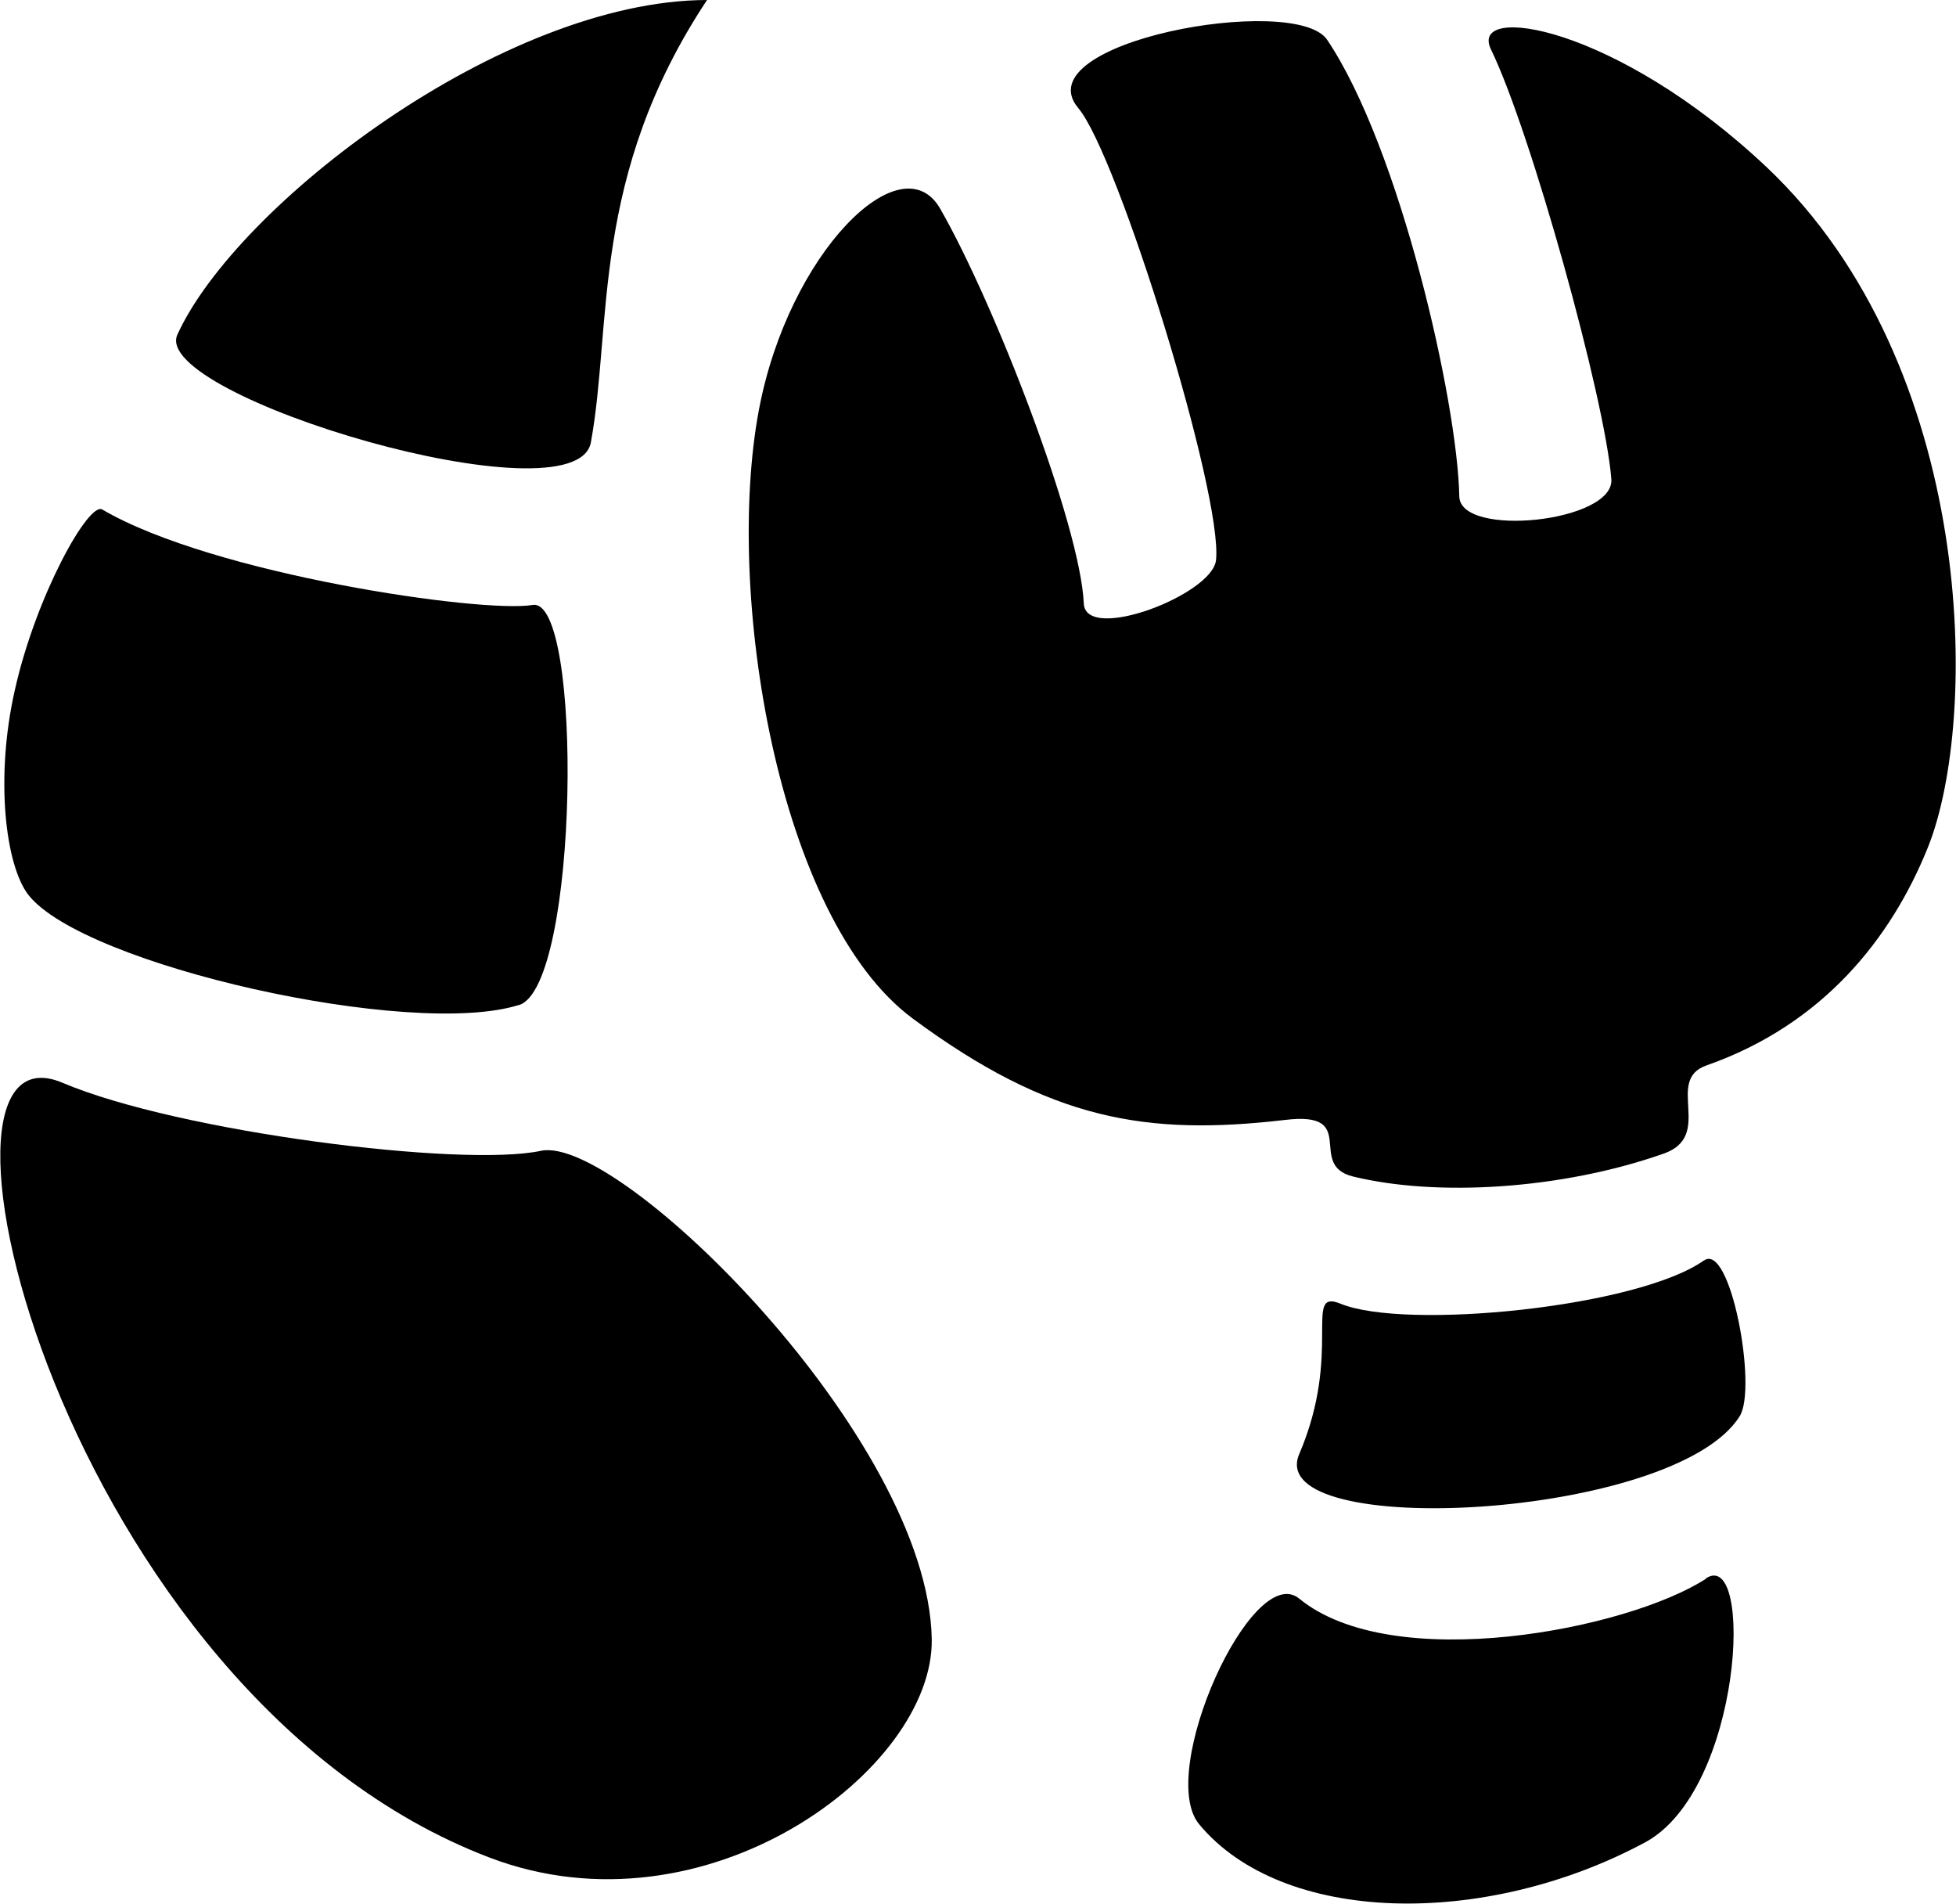
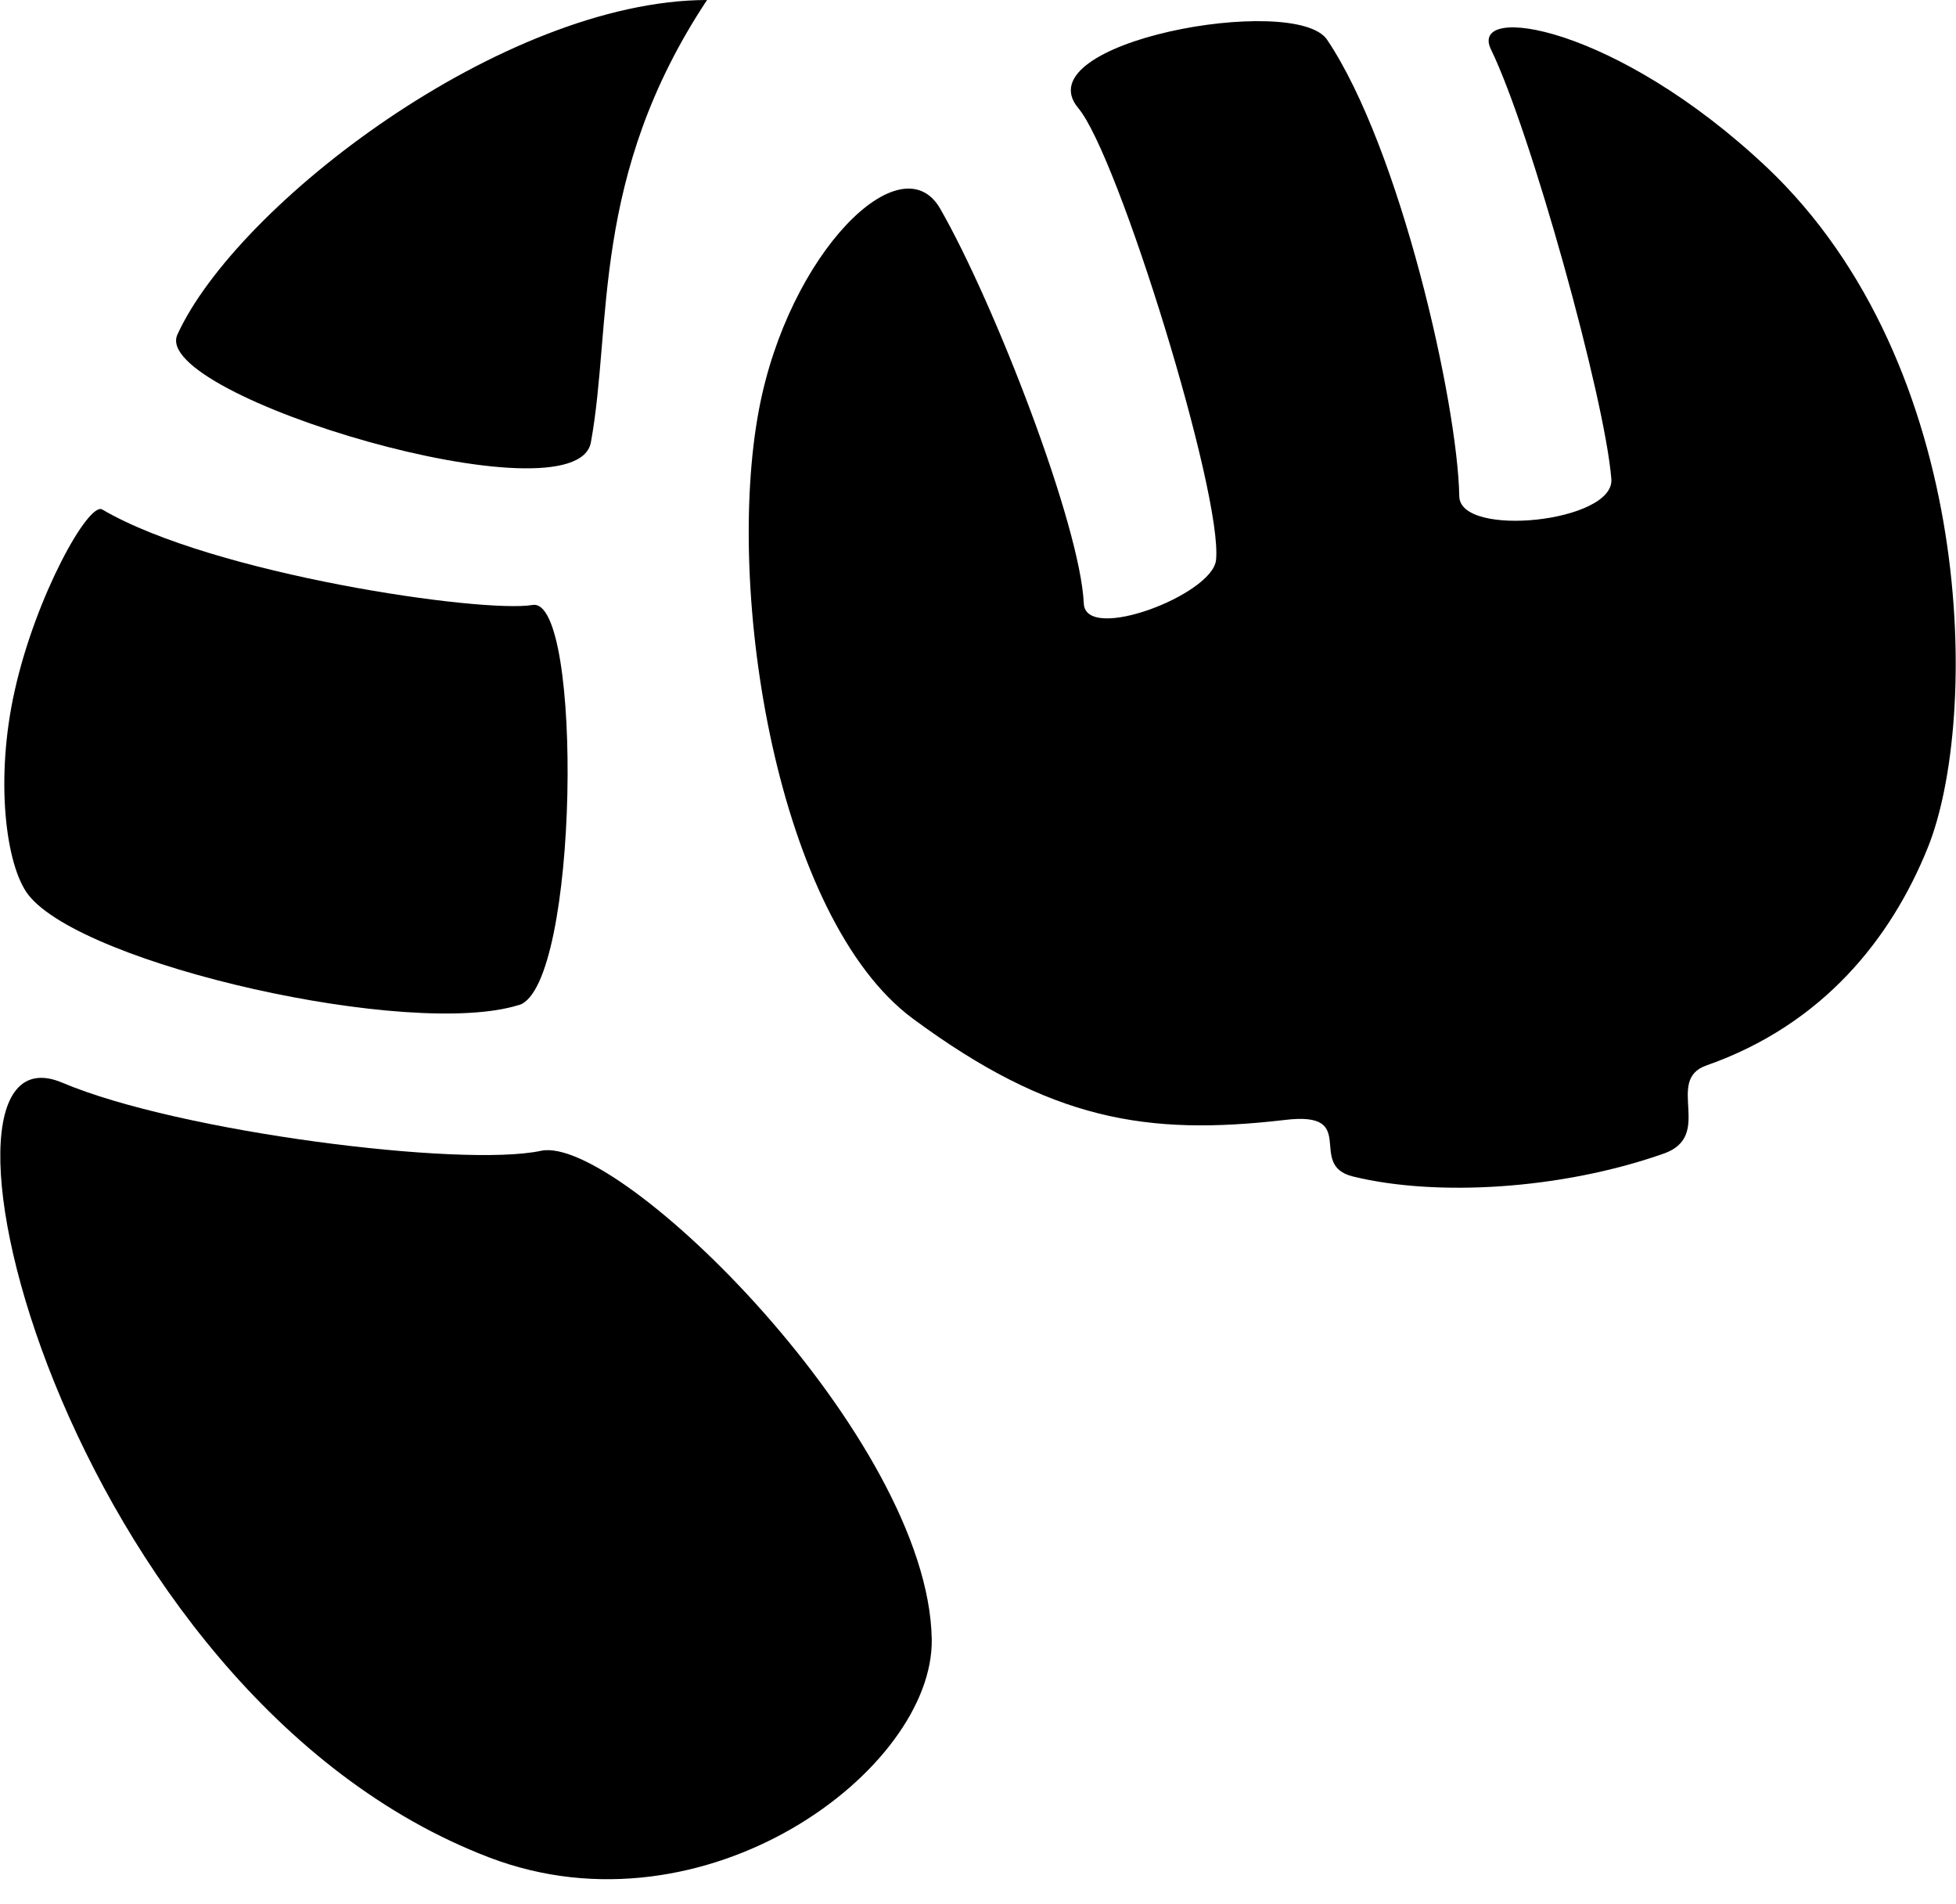
<svg xmlns="http://www.w3.org/2000/svg" viewBox="0 0 46.31 45.06">
  <g id="Layer_1" data-name="Layer 1" />
  <g id="Layer_2" data-name="Layer 2">
    <g id="Layer_1-2" data-name="Layer 1">
      <path d="M41.83,3.96c-3.56-3.36-7.07-3.9-6.53-2.79,.94,1.93,2.7,8.26,2.85,10.17,.08,1.02-3.58,1.4-3.6,.41-.04-2.22-1.4-8.24-3.13-10.81-.75-1.11-7.21,.05-5.89,1.62,.94,1.11,3.43,9.16,3.26,10.7-.09,.82-3.08,1.96-3.13,1.03-.08-1.85-2.11-7.1-3.4-9.35-.92-1.6-3.59,1.05-4.29,4.75-.82,4.33,.44,12.05,3.64,14.42,3.26,2.41,5.54,2.78,8.81,2.4,1.8-.22,.49,1.07,1.62,1.34,1.97,.48,4.92,.31,7.34-.54,1.22-.42,.02-1.74,1.02-2.09,2.77-.97,4.38-3.02,5.24-5.15,1.23-3.04,1.16-11.42-3.82-16.12" />
-       <path d="M40.35,29.83c-1.57,1.12-7.08,1.66-8.61,1.03-.9-.37,.06,1.13-.98,3.56-.87,2.05,8.9,1.56,10.43-.9,.42-.67-.22-4.14-.85-3.68" />
-       <path d="M40.39,37.37c-1.85,1.2-7.41,2.29-9.63,.47-1.11-.91-3.39,4.11-2.37,5.34,1.97,2.38,6.76,2.47,10.56,.43,2.31-1.25,2.58-6.99,1.44-6.25" />
      <path d="M13.99,10.47c.51-2.8-.02-6.29,2.75-10.47C11.91,.01,5.6,4.85,4.2,7.92c-.66,1.45,9.44,4.46,9.79,2.55" />
      <path d="M12.29,23.79c1.42-.45,1.52-9.67,.32-9.47-1.19,.2-7.56-.72-10.19-2.26-.32-.19-1.57,2.04-2.07,4.28-.47,2.08-.22,4.14,.32,4.84,1.3,1.67,9.06,3.41,11.61,2.61" />
      <path d="M12.81,27.24c-1.86,.4-8.57-.44-11.33-1.61-3.86-1.64-.01,14.48,10.11,18.34,5.12,1.95,10.52-2.08,10.47-5.17-.08-4.76-7.4-11.95-9.25-11.56" />
    </g>
  </g>
</svg>